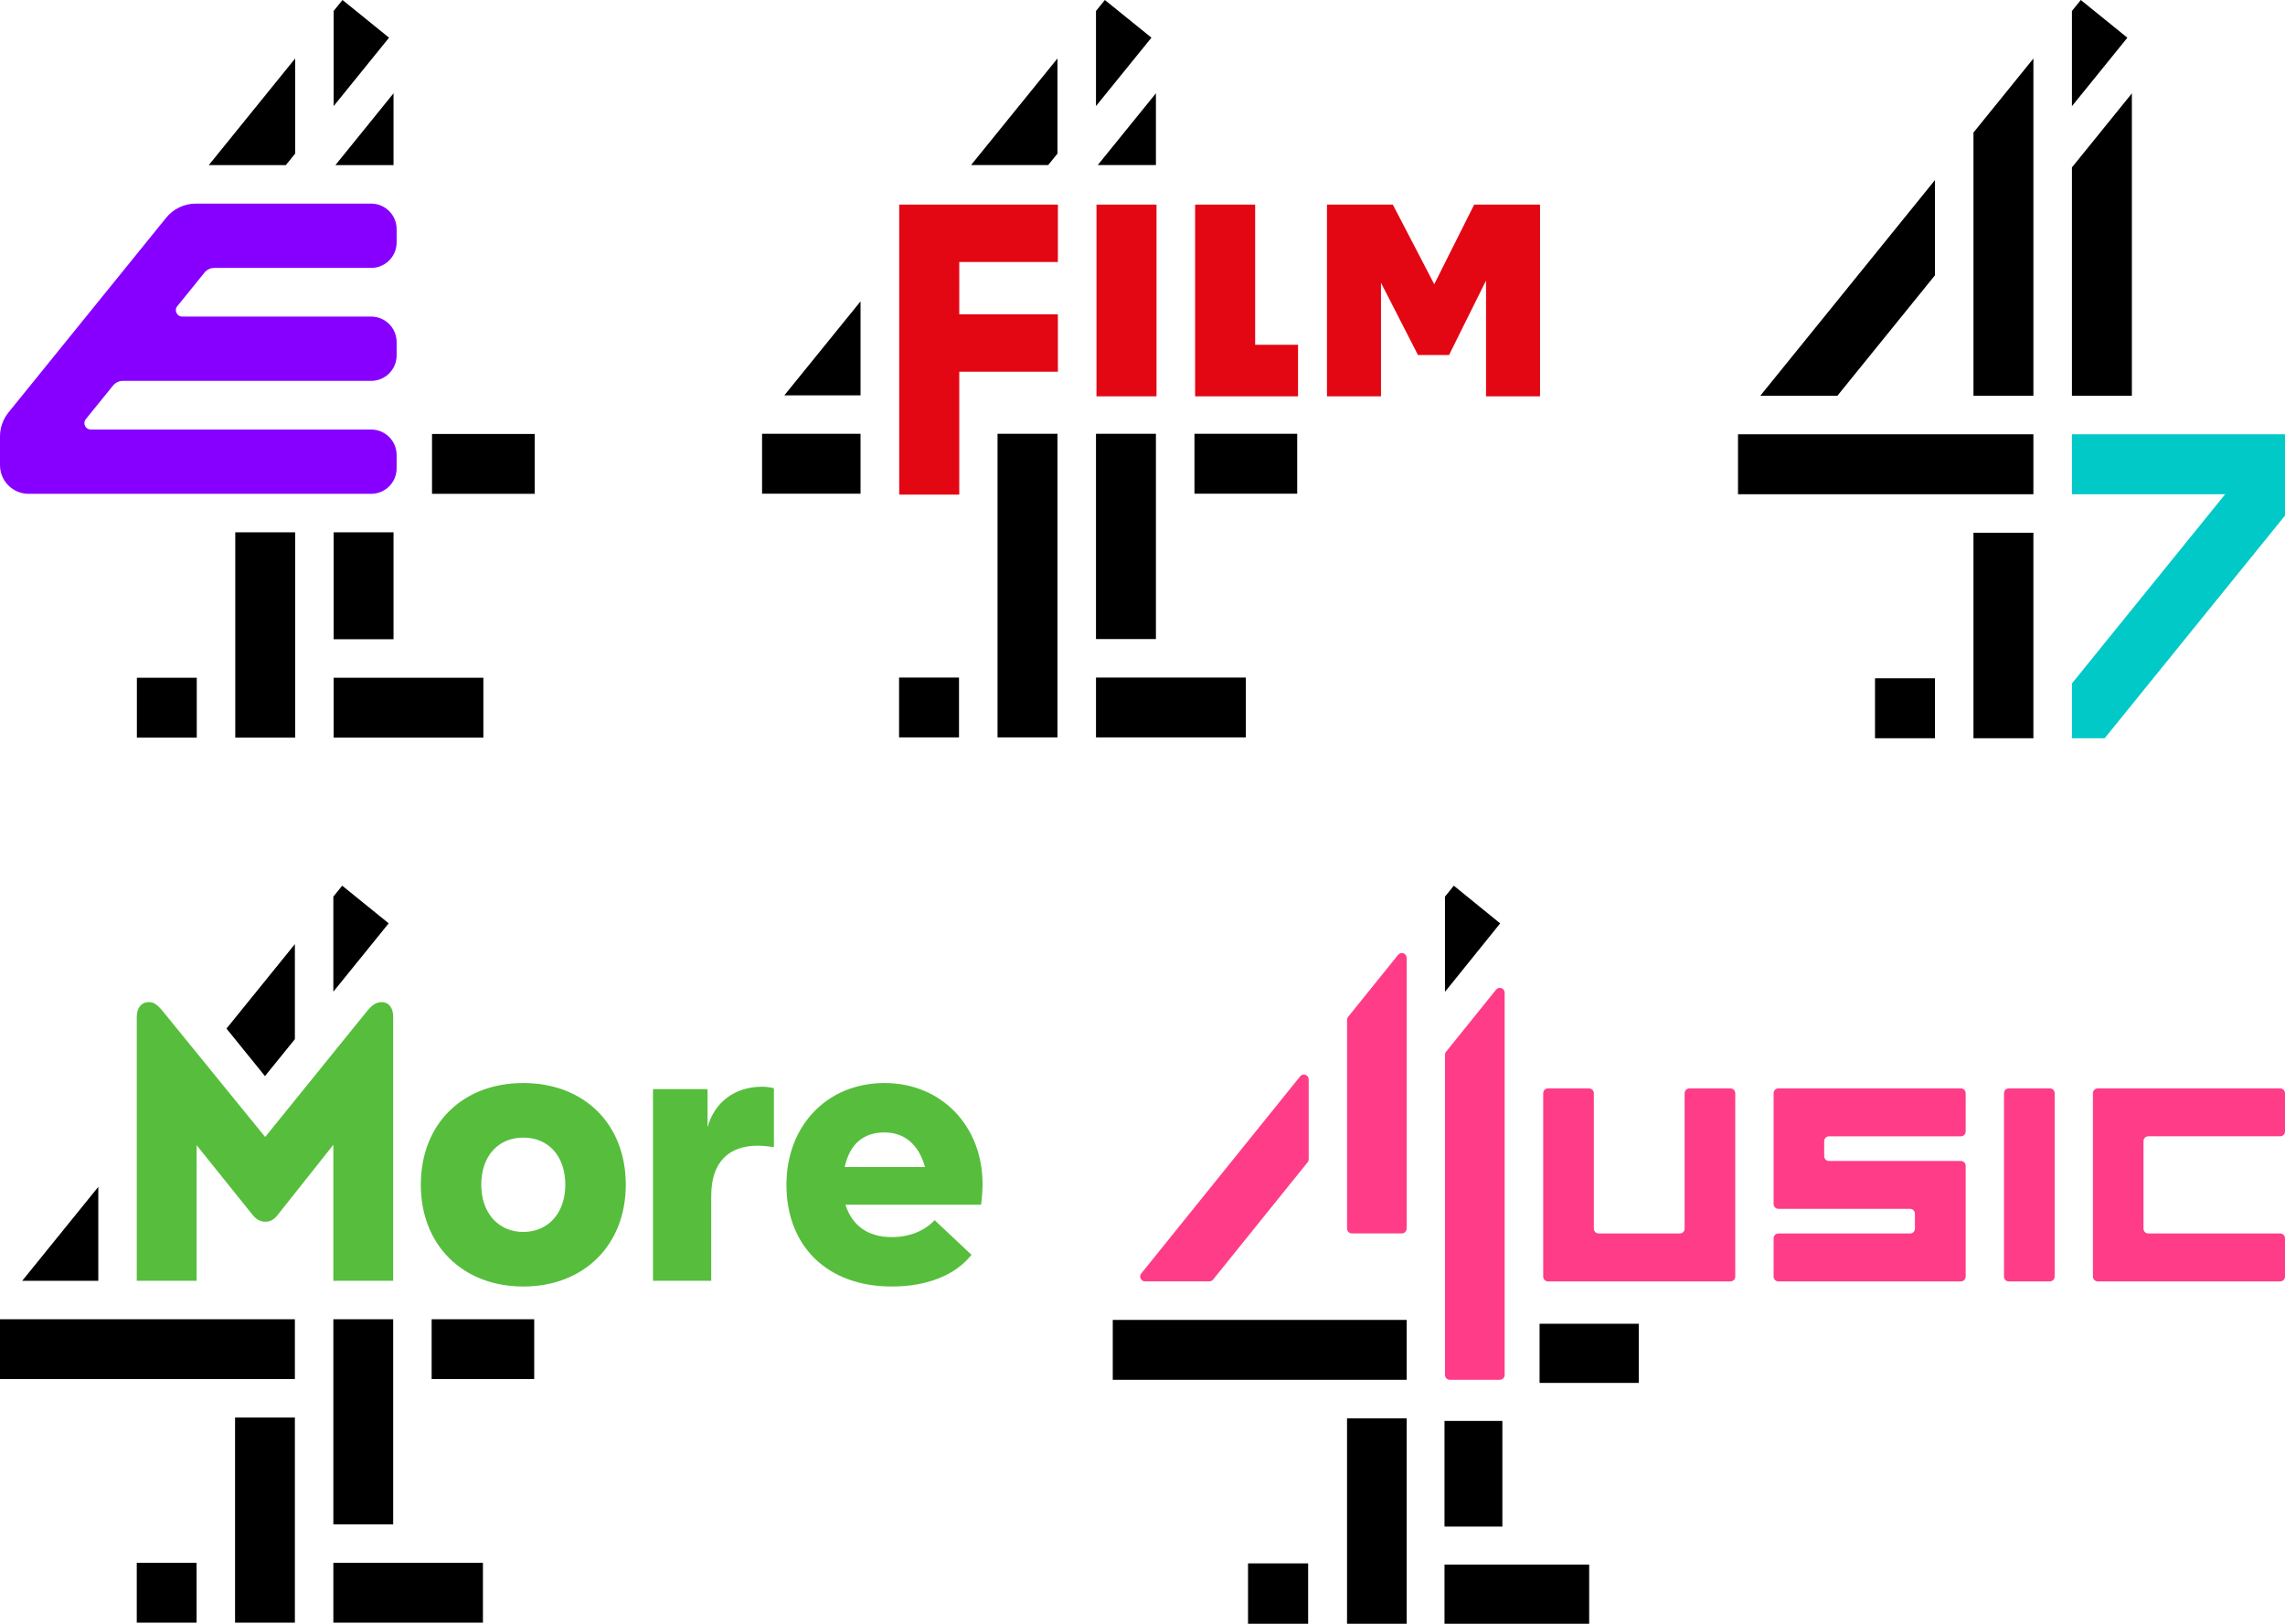
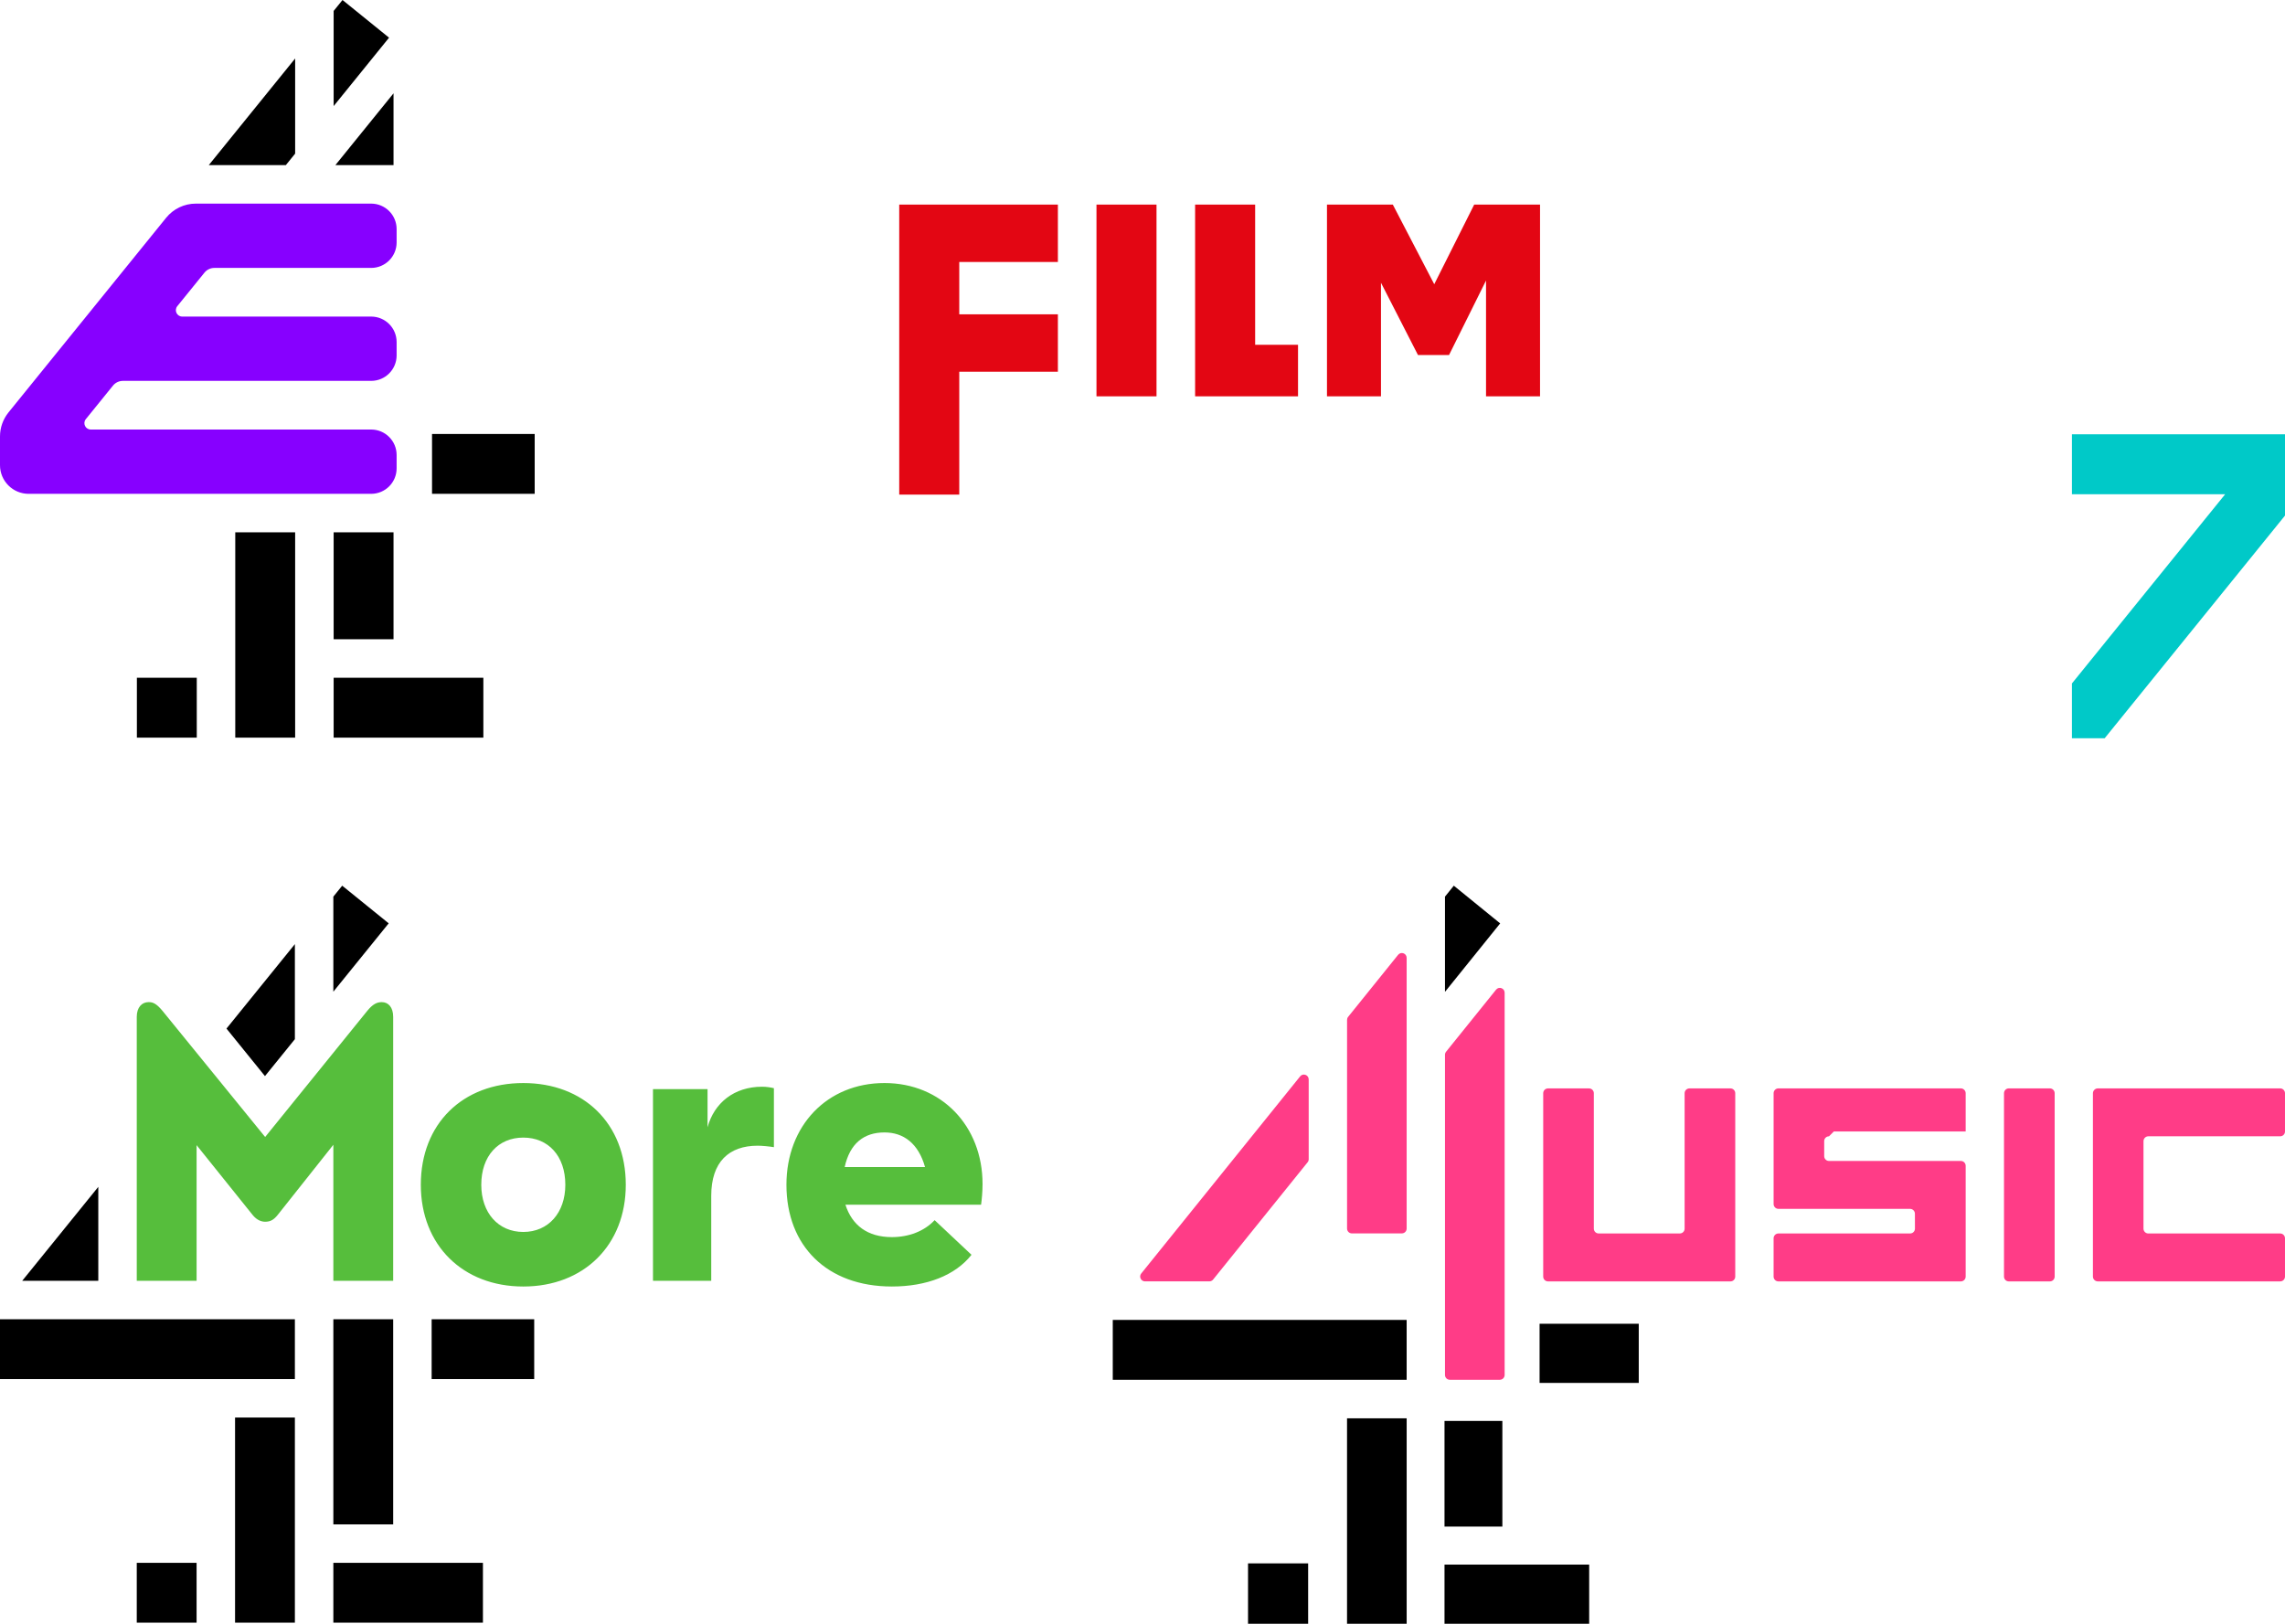
<svg xmlns="http://www.w3.org/2000/svg" xmlns:ns1="http://www.inkscape.org/namespaces/inkscape" xmlns:ns2="http://sodipodi.sourceforge.net/DTD/sodipodi-0.dtd" width="500" height="355.348" id="svg2" version="1.1" ns1:version="0.48.5 r10040" ns2:docname="E4,_Film4,_More4,_4Music,_4seven.svg">
  <defs id="defs4" />
  <ns2:namedview id="base" pagecolor="#ffffff" bordercolor="#666666" borderopacity="1.0" ns1:pageopacity="0.0" ns1:pageshadow="2" ns1:zoom="0.5" ns1:cx="596.26087" ns1:cy="109.94168" ns1:document-units="px" ns1:current-layer="layer1" showgrid="false" showguides="true" ns1:guide-bbox="true" fit-margin-top="0" fit-margin-left="0" fit-margin-right="0" fit-margin-bottom="0" ns1:window-width="1025" ns1:window-height="1013" ns1:window-x="900" ns1:window-y="9" ns1:window-maximized="0">
    <ns1:grid type="xygrid" id="grid4588" empspacing="5" visible="true" enabled="true" snapvisiblegridlinesonly="true" originx="-391.445px" originy="1330px" />
  </ns2:namedview>
  <g ns1:label="Layer 1" ns1:groupmode="layer" id="layer1" transform="translate(-391.445,-2027.014)">
    <g style="fill:none;stroke:none" transform="matrix(0.492,0,0,0.492,558.201,2027.014)" id="g3" class="negative">
-       <path style="fill:#000000" ns1:connector-curvature="0" id="digitFilm4" d="m 152.457,0 20.714,16.755 -24.66,30.419 0,-42.307 L 152.457,0 z m -21.081,68.311 -4.145,5.113 -34.299,-9.99e-4 38.444,-47.419 0,42.307 z m 43.792,5.113 -25.886,0 25.886,-31.93 0,31.93 z m -26.657,210.833 0,-91.29 26.657,0 0,91.29 -26.657,0 z M 148.512,328 l 0,-26.626 66.64,0 0,26.626 -66.64,0 z m 43.792,-108.407 0,-26.626 45.696,0 0,26.626 -45.696,0 z M 104.72,328 l 0,-135.034 26.655,0 0,135.034 -26.655,0 z m -43.791,0 0,-26.626 26.656,0 0,26.626 -26.656,0 z M 0,219.593 l 0,-26.626 43.793,0 0,26.626 -43.793,0 z m 43.794,-85.554 0,41.81 -33.896,0 33.896,-41.81 z" />
      <path style="fill:#e30613" ns1:connector-curvature="0" id="signFilm4" d="m 131.564,116.529 -43.864,0 -10e-4,23.292 43.865,0 0,25.529 -43.865,0 0,54.65 L 61,220 61,91 l 70.564,0 0,25.529 z m 17.164,59.746 0,-85.274 26.699,0 0,85.274 -26.699,0 z m 70.566,-22.923 19.071,0 0,22.923 -45.772,0 0,-85.274 26.701,0 0,62.351 z m 97.423,-62.351 29.283,0 0,85.274 -24.019,0 0,-51.493 -16.451,33.127 -13.819,0 -16.451,-32.143 0,50.509 -24.019,0 0,-85.274 29.283,0 18.424,35.421 17.767,-35.421 z" />
    </g>
    <g id="g3068" transform="matrix(0.117,0,0,0.117,391.445,2027.014)">
      <path d="m 256.004,1379.685 0,-112 112,0 0,112 -112,0 z m 367.996,-184 0,-200.008 112,0 0,200.008 -112,0 z M 640.577,0 l 87.034,70.479 -103.613,127.954 0,-177.958 L 640.577,0 z m 167.423,923.685 0,-112 192,0 0,112 -192,0 z m -184,456 0,-112 280,0 0,112 -280,0 z m -184,0 0,-383.996 111.996,0 0,383.996 -111.996,0 z m 112,-1092.344 -17.412,21.504 -144.118,0 161.529,-199.462 0,177.958 z m 184,21.506 -108.765,0 108.765,-134.311 0,134.311 z" id="digitE4" ns1:connector-curvature="0" style="fill:#000000;fill-opacity:1;fill-rule:evenodd;stroke:none" />
      <path d="m 741.777,664.763 0,-25 c 0,-26.311 -21.328,-47.639 -47.643,-47.639 l -353.307,0 c -10.017,0 -15.559,-11.622 -9.256,-19.408 l 50.824,-62.761 c 4.521,-5.584 11.324,-8.828 18.513,-8.828 l 293.227,0 c 26.315,0 47.643,-21.332 47.643,-47.643 l 0,-24.996 c 0,-26.315 -21.328,-47.643 -47.643,-47.643 l -327.878,0 c -21.559,0 -41.966,9.735 -55.534,26.487 L 15.924,771.377 C 5.622,784.104 -1.7695121e-6,799.978 -1.7695121e-6,816.352 l 0,53.731 c 0,29.601 23.996,53.597 53.597,53.597 l 640.538,0 c 26.315,0 47.643,-21.328 47.643,-47.639 l 0,-25 c 0,-26.311 -21.328,-47.643 -47.643,-47.643 l -524.395,0 c -10.017,0 -15.559,-11.618 -9.256,-19.403 l 50.824,-62.761 c 4.521,-5.584 11.324,-8.828 18.513,-8.828 l 464.315,0 c 26.315,0 47.643,-21.332 47.643,-47.643" id="signE4" ns1:connector-curvature="0" style="fill:#8700ff;fill-rule:evenodd;stroke:none" />
    </g>
    <g id="g3112" transform="matrix(0.215,0,0,0.215,391.445,2220.84)">
      <path d="M 348.28,-1.2214281e-6 395.6,38.319 l -56.334,69.568 0,-96.755 L 348.28,-1.2214281e-6 z M 139.189,750.132 l 0,-60.894 60.892,0 0,60.894 -60.892,0 z m 200.079,-100.04 0,-208.782 60.894,0 0,208.782 -60.894,0 z m 0,100.04 0,-60.894 152.235,0 0,60.894 -152.235,0 z m -100.04,0 0,-208.778 60.892,0 0,208.778 -60.892,0 z m 200.081,-247.926 0,-60.894 104.39,0 0,60.894 -104.39,0 z m -439.308,0 0,-60.894 300.121,0 0,60.894 -300.121,0 z m 300.119,-345.973 -30.443,37.588 -39.176,-48.38 69.618,-85.971 0,96.762 z m -200.077,150.312 0,95.62 -77.434,0 77.434,-95.62 z" id="digitMore4" ns1:connector-curvature="0" style="fill:#000000;fill-opacity:1;fill-rule:evenodd;stroke:none" />
      <path d="m 859.68,286.42 c 5.252,-24.012 19.509,-35.267 40.519,-35.267 19.511,0 34.518,11.255 41.271,35.267 l -81.79,0 z m -327.087,66.033 c -25.513,0 -42.772,-19.509 -42.772,-48.024 0,-29.264 17.259,-48.024 42.772,-48.024 25.513,0 42.769,18.76 42.769,48.024 0,28.514 -17.257,48.024 -42.769,48.024 m 0,-151.575 c -61.532,0 -104.303,41.271 -104.303,103.552 0,61.529 42.772,103.552 104.303,103.552 61.529,0 104.301,-42.022 104.301,-103.552 0,-62.281 -42.772,-103.552 -104.301,-103.552 M 1000,303.679 c 0,7.502 -0.752,15.758 -1.501,21.01 l -138.067,0 c 6.753,21.01 22.511,33.017 47.272,33.017 17.259,0 33.017,-6.004 43.521,-17.259 l 37.52,35.267 c -16.51,21.01 -45.773,32.266 -81.041,32.266 -66.032,0 -107.303,-41.271 -107.303,-103.552 0,-60.028 41.271,-103.552 99.798,-103.552 57.778,0 99.801,43.523 99.801,102.802 z M 720.111,245.9 c 6.753,-24.763 27.014,-41.271 55.528,-41.271 4.503,0 9.003,0.752 12.005,1.501 l 0,60.031 c -4.503,-0.752 -12.005,-1.501 -16.507,-1.501 -29.264,0 -47.274,16.507 -47.274,51.025 l 0,86.48 -59.279,0 0,-195.096 55.528,0 0,38.831 z m -520.029,156.267 -60.894,0 0,-268.644 c 0,-9.752 5.259,-15.002 12.016,-15.002 3.756,0 7.511,0.749 14.271,9.001 L 269.863,255.796 373.689,127.522 c 5.633,-6.938 9.951,-9.001 14.833,-9.001 6.76,0 11.639,5.25 11.639,15.002 l 0,268.644 -60.894,0 0,-138.447 -56.636,71.4 c -3.943,4.877 -7.322,6.94 -12.768,6.94 -3.379,0 -8.261,-1.314 -12.768,-6.94 l -57.013,-71.023 0,138.07 z" id="signMore4" ns1:connector-curvature="0" style="fill:#56be3c;fill-rule:evenodd;stroke:none" />
    </g>
    <g style="fill:none;stroke:none" transform="matrix(0.492,0,0,0.492,771.755,2027.014)" id="g3-1" class="negative">
-       <path style="fill:#000000" ns1:connector-curvature="0" id="digitSeven4" d="m 152.457,0 -3.946,4.872 0,42.355 24.66,-30.453 L 152.457,0 z m -47.737,58.949 0,117.095 26.655,0 0,-150.011 -26.655,32.916 z m 43.791,15.508 0,101.587 26.657,0 0,-134.505 -26.657,32.918 z m -138.614,101.587 34.297,0 43.384,-53.573 0,-42.353 -77.681,95.926 z m -9.897,43.793 131.376,0 0,-26.656 -131.376,0 0,26.656 z m 104.72,108.528 26.655,0 0,-91.392 -26.655,0 0,91.392 z m -43.791,0 26.655,0 0,-26.656 -26.655,0 0,26.656 z" />
      <polygon style="fill:#00c9c8" points="148.512,328.365 163.078,328.365 243.323,229.269 243.323,193.18 148.512,193.18 148.512,219.837 216.662,219.837 148.512,303.995 " id="signSeven4" />
    </g>
    <g style="fill:none;stroke:none" transform="matrix(0.494,0,0,0.494,634.939,2220.839)" id="g3-17" data-reactid=".1he9t9afc8.0.1.4.5.0.0.0.0.0.0" class="negative">
-       <path style="fill:#ff3c87" ns1:connector-curvature="0" data-reactid=".1he9t9afc8.0.1.4.5.0.0.0.0.0.0.0" id="signMusic4" d="m 86.787,121.191 c 0,0.497 -0.174,0.965 -0.48,1.344 l -41.871,51.967 c -0.406,0.497 -1.018,0.79 -1.658,0.79 l -28.49,0 c -1.803,0 -2.806,-2.09 -1.672,-3.493 L 82.991,84.481 c 1.265,-1.578 3.796,-0.672 3.796,1.344 l 0,35.366 z M 169.786,46.067 c 1.265,-1.563 3.795,-0.672 3.795,1.344 l 0,169.331 c 0,1.184 -0.959,2.148 -2.137,2.148 l -22.149,0 c -1.178,0 -2.137,-0.964 -2.137,-2.148 l 0,-141.842 c 0,-0.497 0.174,-0.964 0.494,-1.358 l 22.135,-27.474 z M 105.904,154.037 c -1.178,0 -2.124,-0.965 -2.124,-2.148 l 0,-92.433 c 0,-0.483 0.161,-0.965 0.466,-1.344 l 22.149,-27.489 c 1.265,-1.563 3.781,-0.672 3.781,1.345 l 0,119.921 c 0,1.183 -0.945,2.148 -2.138,2.148 l -22.135,0 z M 273.606,89.809 c 1.178,0 2.124,0.95 2.124,2.134 l 0,81.224 c 0,1.184 -0.945,2.134 -2.124,2.134 l -80.817,0 c -1.178,0 -2.124,-0.95 -2.124,-2.134 l 0,-81.224 c 0,-1.184 0.945,-2.134 2.124,-2.134 l 18.164,0 c 1.178,0 2.138,0.95 2.138,2.134 l 0,59.989 c 0,1.184 0.959,2.134 2.137,2.134 l 35.951,0 c 1.178,0 2.124,-0.95 2.124,-2.134 l 0,-59.989 c 0,-1.184 0.959,-2.134 2.137,-2.134 l 18.165,0 z M 396.899,175.302 c -1.178,0 -2.124,-0.95 -2.124,-2.134 l 0,-81.224 c 0,-1.184 0.945,-2.148 2.124,-2.148 l 18.194,0 c 1.178,0 2.124,0.964 2.124,2.148 l 0,81.224 c 0,1.184 -0.945,2.134 -2.124,2.134 l -18.194,0 z M 519.239,108.889 c 0,1.184 -0.945,2.134 -2.124,2.134 l -58.421,0 c -1.177,0 -2.137,0.964 -2.137,2.148 l 0,38.756 c 0,1.184 0.96,2.148 2.137,2.148 l 58.421,0 c 1.178,0 2.124,0.965 2.124,2.149 l 0,16.938 c 0,1.183 -0.945,2.133 -2.124,2.133 l -80.817,0 c -1.163,0 -2.138,-0.95 -2.138,-2.133 l 0,-81.21 c 0,-1.184 0.975,-2.148 2.138,-2.148 l 80.817,0 c 1.178,0 2.124,0.964 2.124,2.148 l 0,16.938 z m -201.988,2.141 c -1.178,0 -2.124,0.965 -2.124,2.148 l 0,6.621 c 0,1.184 0.945,2.148 2.124,2.148 l 58.406,0 c 1.178,0 2.138,0.95 2.138,2.134 l 0,49.073 c 0,1.199 -0.96,2.149 -2.138,2.149 l -80.803,0 c -1.177,0 -2.137,-0.95 -2.137,-2.149 l 0,-16.938 c 0,-1.184 0.96,-2.148 2.137,-2.148 l 58.348,0 c 1.178,0 2.124,-0.965 2.124,-2.149 l -0.015,-6.62 c -0.015,-1.169 -0.96,-2.134 -2.138,-2.134 l -58.319,0 c -1.177,0 -2.137,-0.964 -2.137,-2.148 l 0,-49.073 c 0,-1.184 0.96,-2.149 2.137,-2.149 l 80.803,0 c 1.178,0 2.138,0.965 2.138,2.149 l 0,16.951 c 0,1.184 -0.96,2.134 -2.138,2.134 l -58.406,0 z" />
+       <path style="fill:#ff3c87" ns1:connector-curvature="0" data-reactid=".1he9t9afc8.0.1.4.5.0.0.0.0.0.0.0" id="signMusic4" d="m 86.787,121.191 c 0,0.497 -0.174,0.965 -0.48,1.344 l -41.871,51.967 c -0.406,0.497 -1.018,0.79 -1.658,0.79 l -28.49,0 c -1.803,0 -2.806,-2.09 -1.672,-3.493 L 82.991,84.481 c 1.265,-1.578 3.796,-0.672 3.796,1.344 l 0,35.366 z M 169.786,46.067 c 1.265,-1.563 3.795,-0.672 3.795,1.344 l 0,169.331 c 0,1.184 -0.959,2.148 -2.137,2.148 l -22.149,0 c -1.178,0 -2.137,-0.964 -2.137,-2.148 l 0,-141.842 c 0,-0.497 0.174,-0.964 0.494,-1.358 l 22.135,-27.474 z M 105.904,154.037 c -1.178,0 -2.124,-0.965 -2.124,-2.148 l 0,-92.433 c 0,-0.483 0.161,-0.965 0.466,-1.344 l 22.149,-27.489 c 1.265,-1.563 3.781,-0.672 3.781,1.345 l 0,119.921 c 0,1.183 -0.945,2.148 -2.138,2.148 l -22.135,0 z M 273.606,89.809 c 1.178,0 2.124,0.95 2.124,2.134 l 0,81.224 c 0,1.184 -0.945,2.134 -2.124,2.134 l -80.817,0 c -1.178,0 -2.124,-0.95 -2.124,-2.134 l 0,-81.224 c 0,-1.184 0.945,-2.134 2.124,-2.134 l 18.164,0 c 1.178,0 2.138,0.95 2.138,2.134 l 0,59.989 c 0,1.184 0.959,2.134 2.137,2.134 l 35.951,0 c 1.178,0 2.124,-0.95 2.124,-2.134 l 0,-59.989 c 0,-1.184 0.959,-2.134 2.137,-2.134 l 18.165,0 z M 396.899,175.302 c -1.178,0 -2.124,-0.95 -2.124,-2.134 l 0,-81.224 c 0,-1.184 0.945,-2.148 2.124,-2.148 l 18.194,0 c 1.178,0 2.124,0.964 2.124,2.148 l 0,81.224 c 0,1.184 -0.945,2.134 -2.124,2.134 l -18.194,0 z M 519.239,108.889 c 0,1.184 -0.945,2.134 -2.124,2.134 l -58.421,0 c -1.177,0 -2.137,0.964 -2.137,2.148 l 0,38.756 c 0,1.184 0.96,2.148 2.137,2.148 l 58.421,0 c 1.178,0 2.124,0.965 2.124,2.149 l 0,16.938 c 0,1.183 -0.945,2.133 -2.124,2.133 l -80.817,0 c -1.163,0 -2.138,-0.95 -2.138,-2.133 l 0,-81.21 c 0,-1.184 0.975,-2.148 2.138,-2.148 l 80.817,0 c 1.178,0 2.124,0.964 2.124,2.148 l 0,16.938 z m -201.988,2.141 c -1.178,0 -2.124,0.965 -2.124,2.148 l 0,6.621 c 0,1.184 0.945,2.148 2.124,2.148 l 58.406,0 c 1.178,0 2.138,0.95 2.138,2.134 l 0,49.073 c 0,1.199 -0.96,2.149 -2.138,2.149 l -80.803,0 c -1.177,0 -2.137,-0.95 -2.137,-2.149 l 0,-16.938 c 0,-1.184 0.96,-2.148 2.137,-2.148 l 58.348,0 c 1.178,0 2.124,-0.965 2.124,-2.149 l -0.015,-6.62 c -0.015,-1.169 -0.96,-2.134 -2.138,-2.134 l -58.319,0 c -1.177,0 -2.137,-0.964 -2.137,-2.148 l 0,-49.073 c 0,-1.184 0.96,-2.149 2.137,-2.149 l 80.803,0 c 1.178,0 2.138,0.965 2.138,2.149 l 0,16.951 l -58.406,0 z" />
      <path style="fill:#000000" ns1:connector-curvature="0" data-reactid=".1he9t9afc8.0.1.4.5.0.0.0.0.0.0.1" id="digitMusic4" d="M 151.067,1.714502e-6 171.602,16.704 l -24.447,30.323 0,-42.175 L 151.067,1.714502e-6 z M 0,218.901 l 0,-26.538 130.177,0 0,26.538 -130.177,0 z m 103.77,108.066 0,-91.003 26.413,0 0,91.003 -26.413,0 z m 85.287,-106.703 0,-26.204 43.931,0 0,26.204 -43.931,0 z m -42.111,63.65 0,-46.81 25.628,0 0,46.81 -25.628,0 z m 0,43.054 0,-26.209 64.08,0 0,26.209 -64.08,0 z m -87.032,0.004 0,-26.743 26.628,0 0,26.743 -26.628,0 z" />
    </g>
  </g>
</svg>